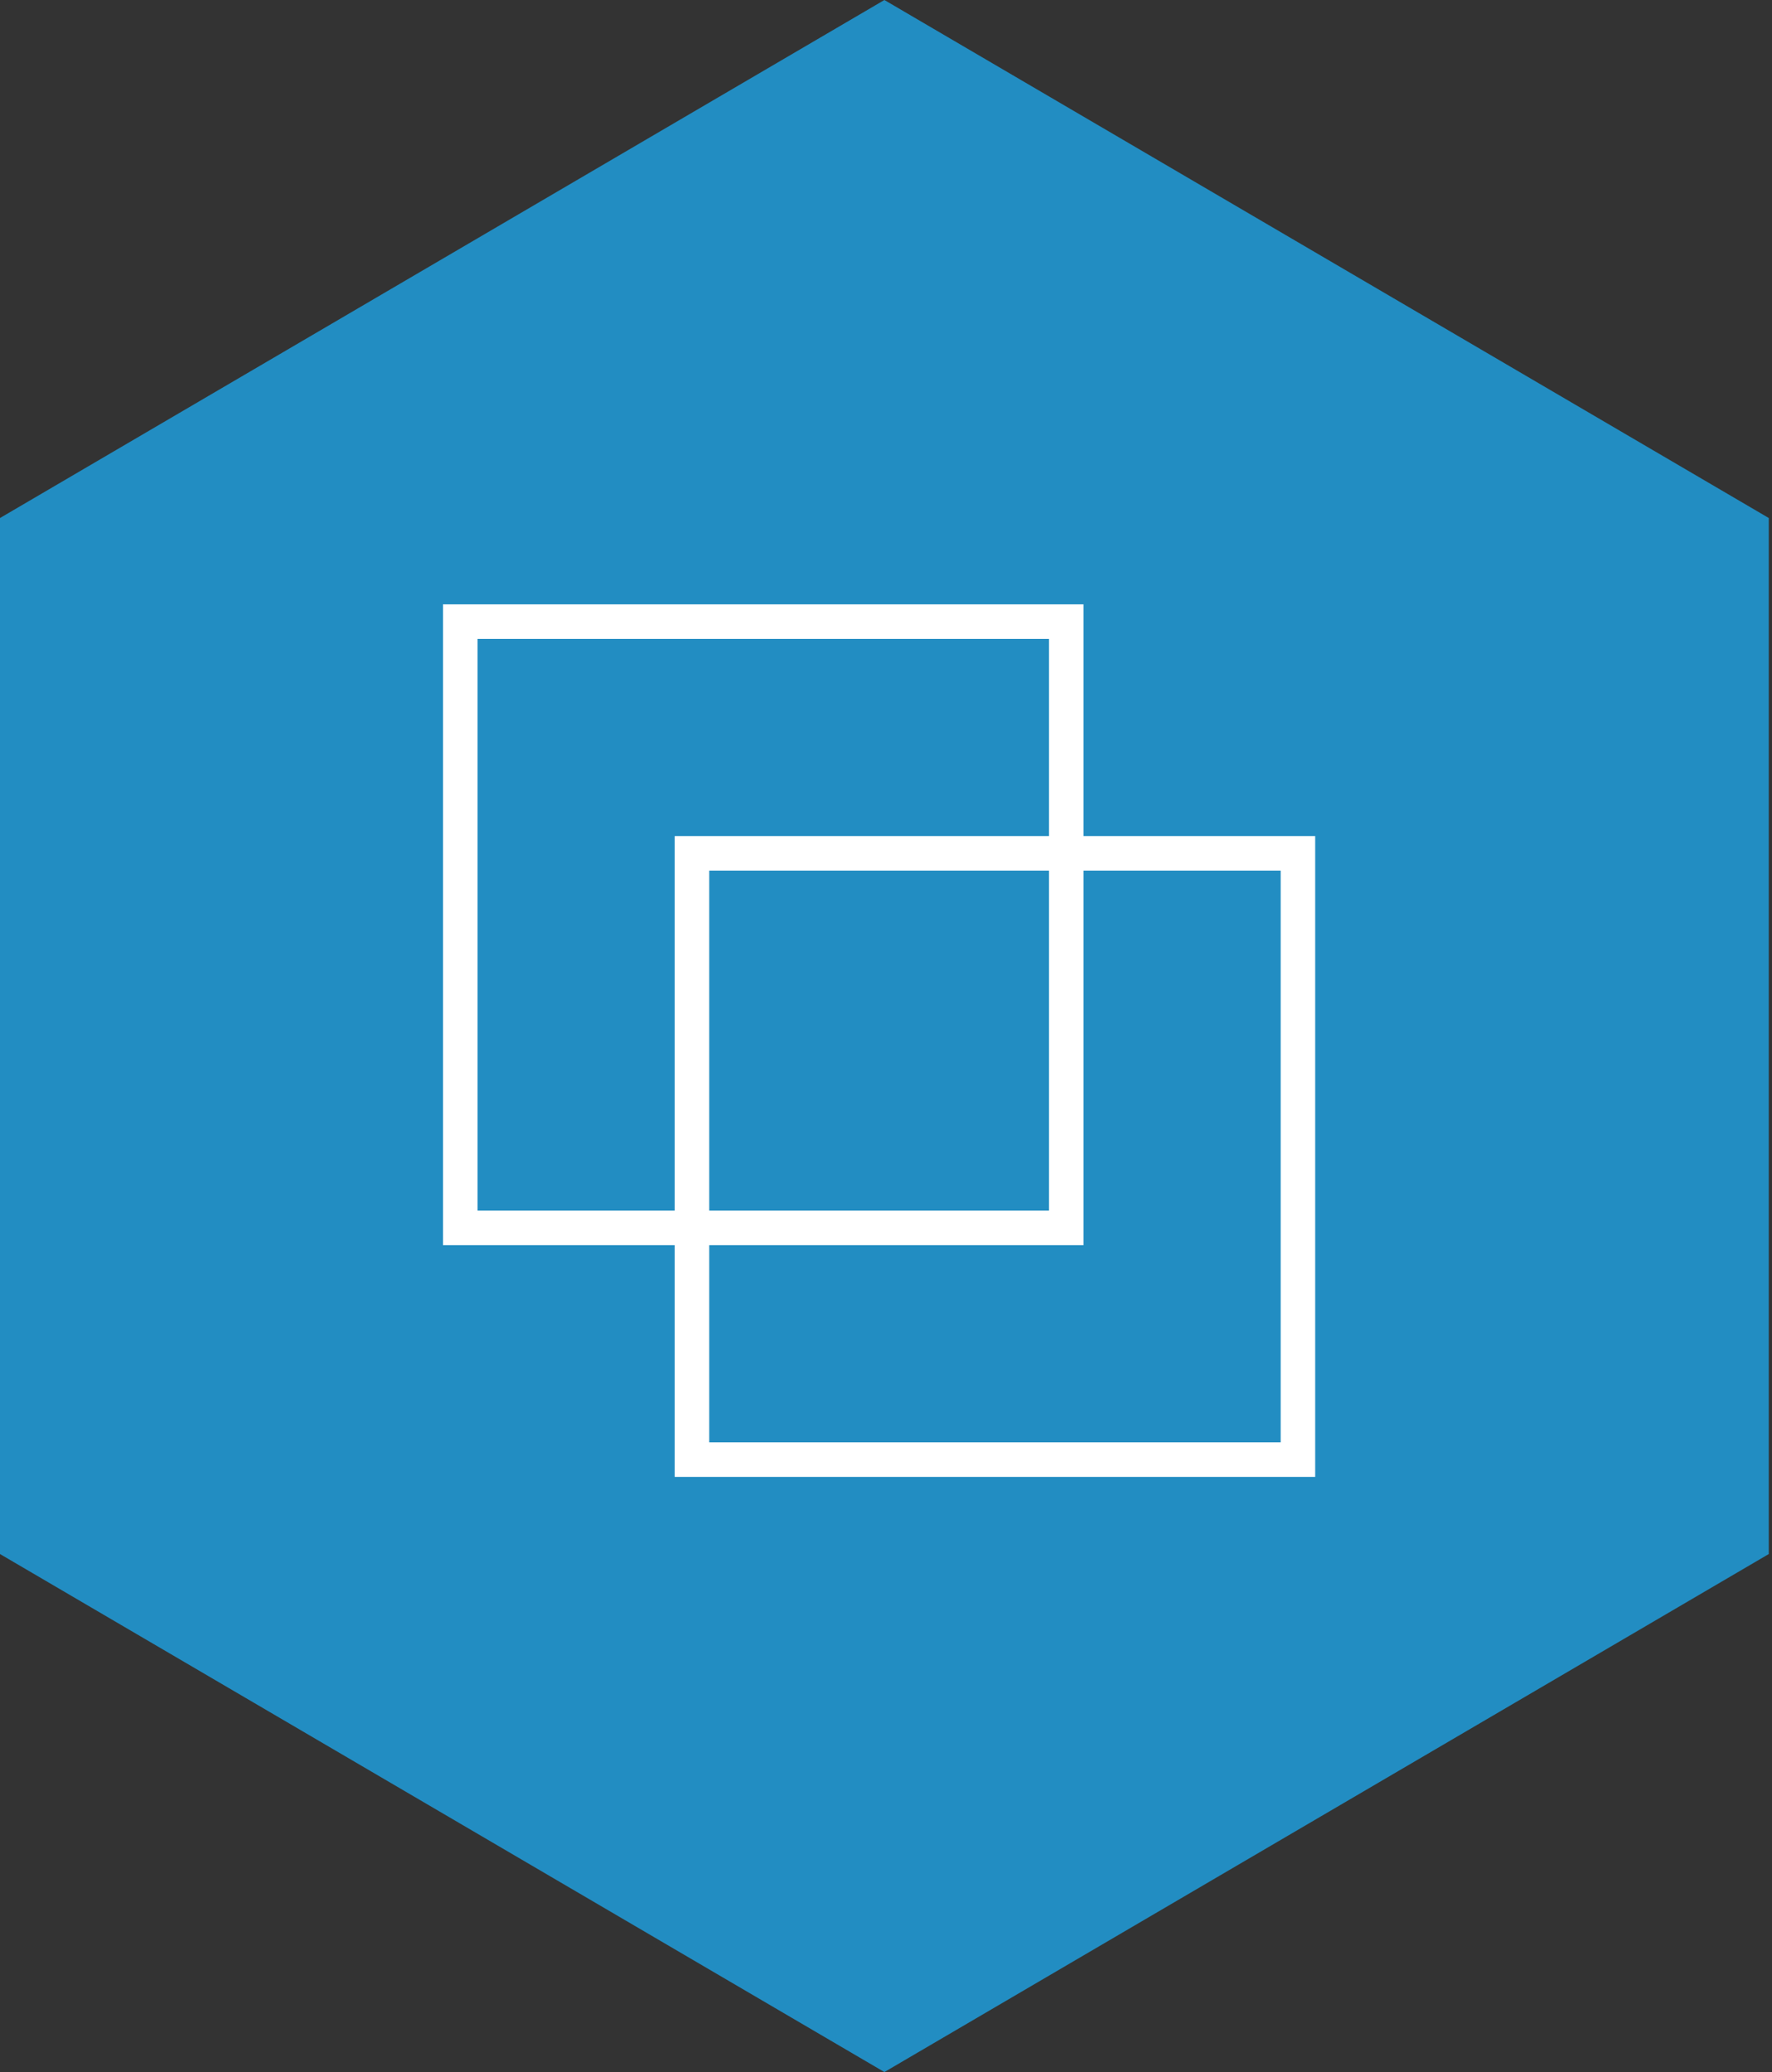
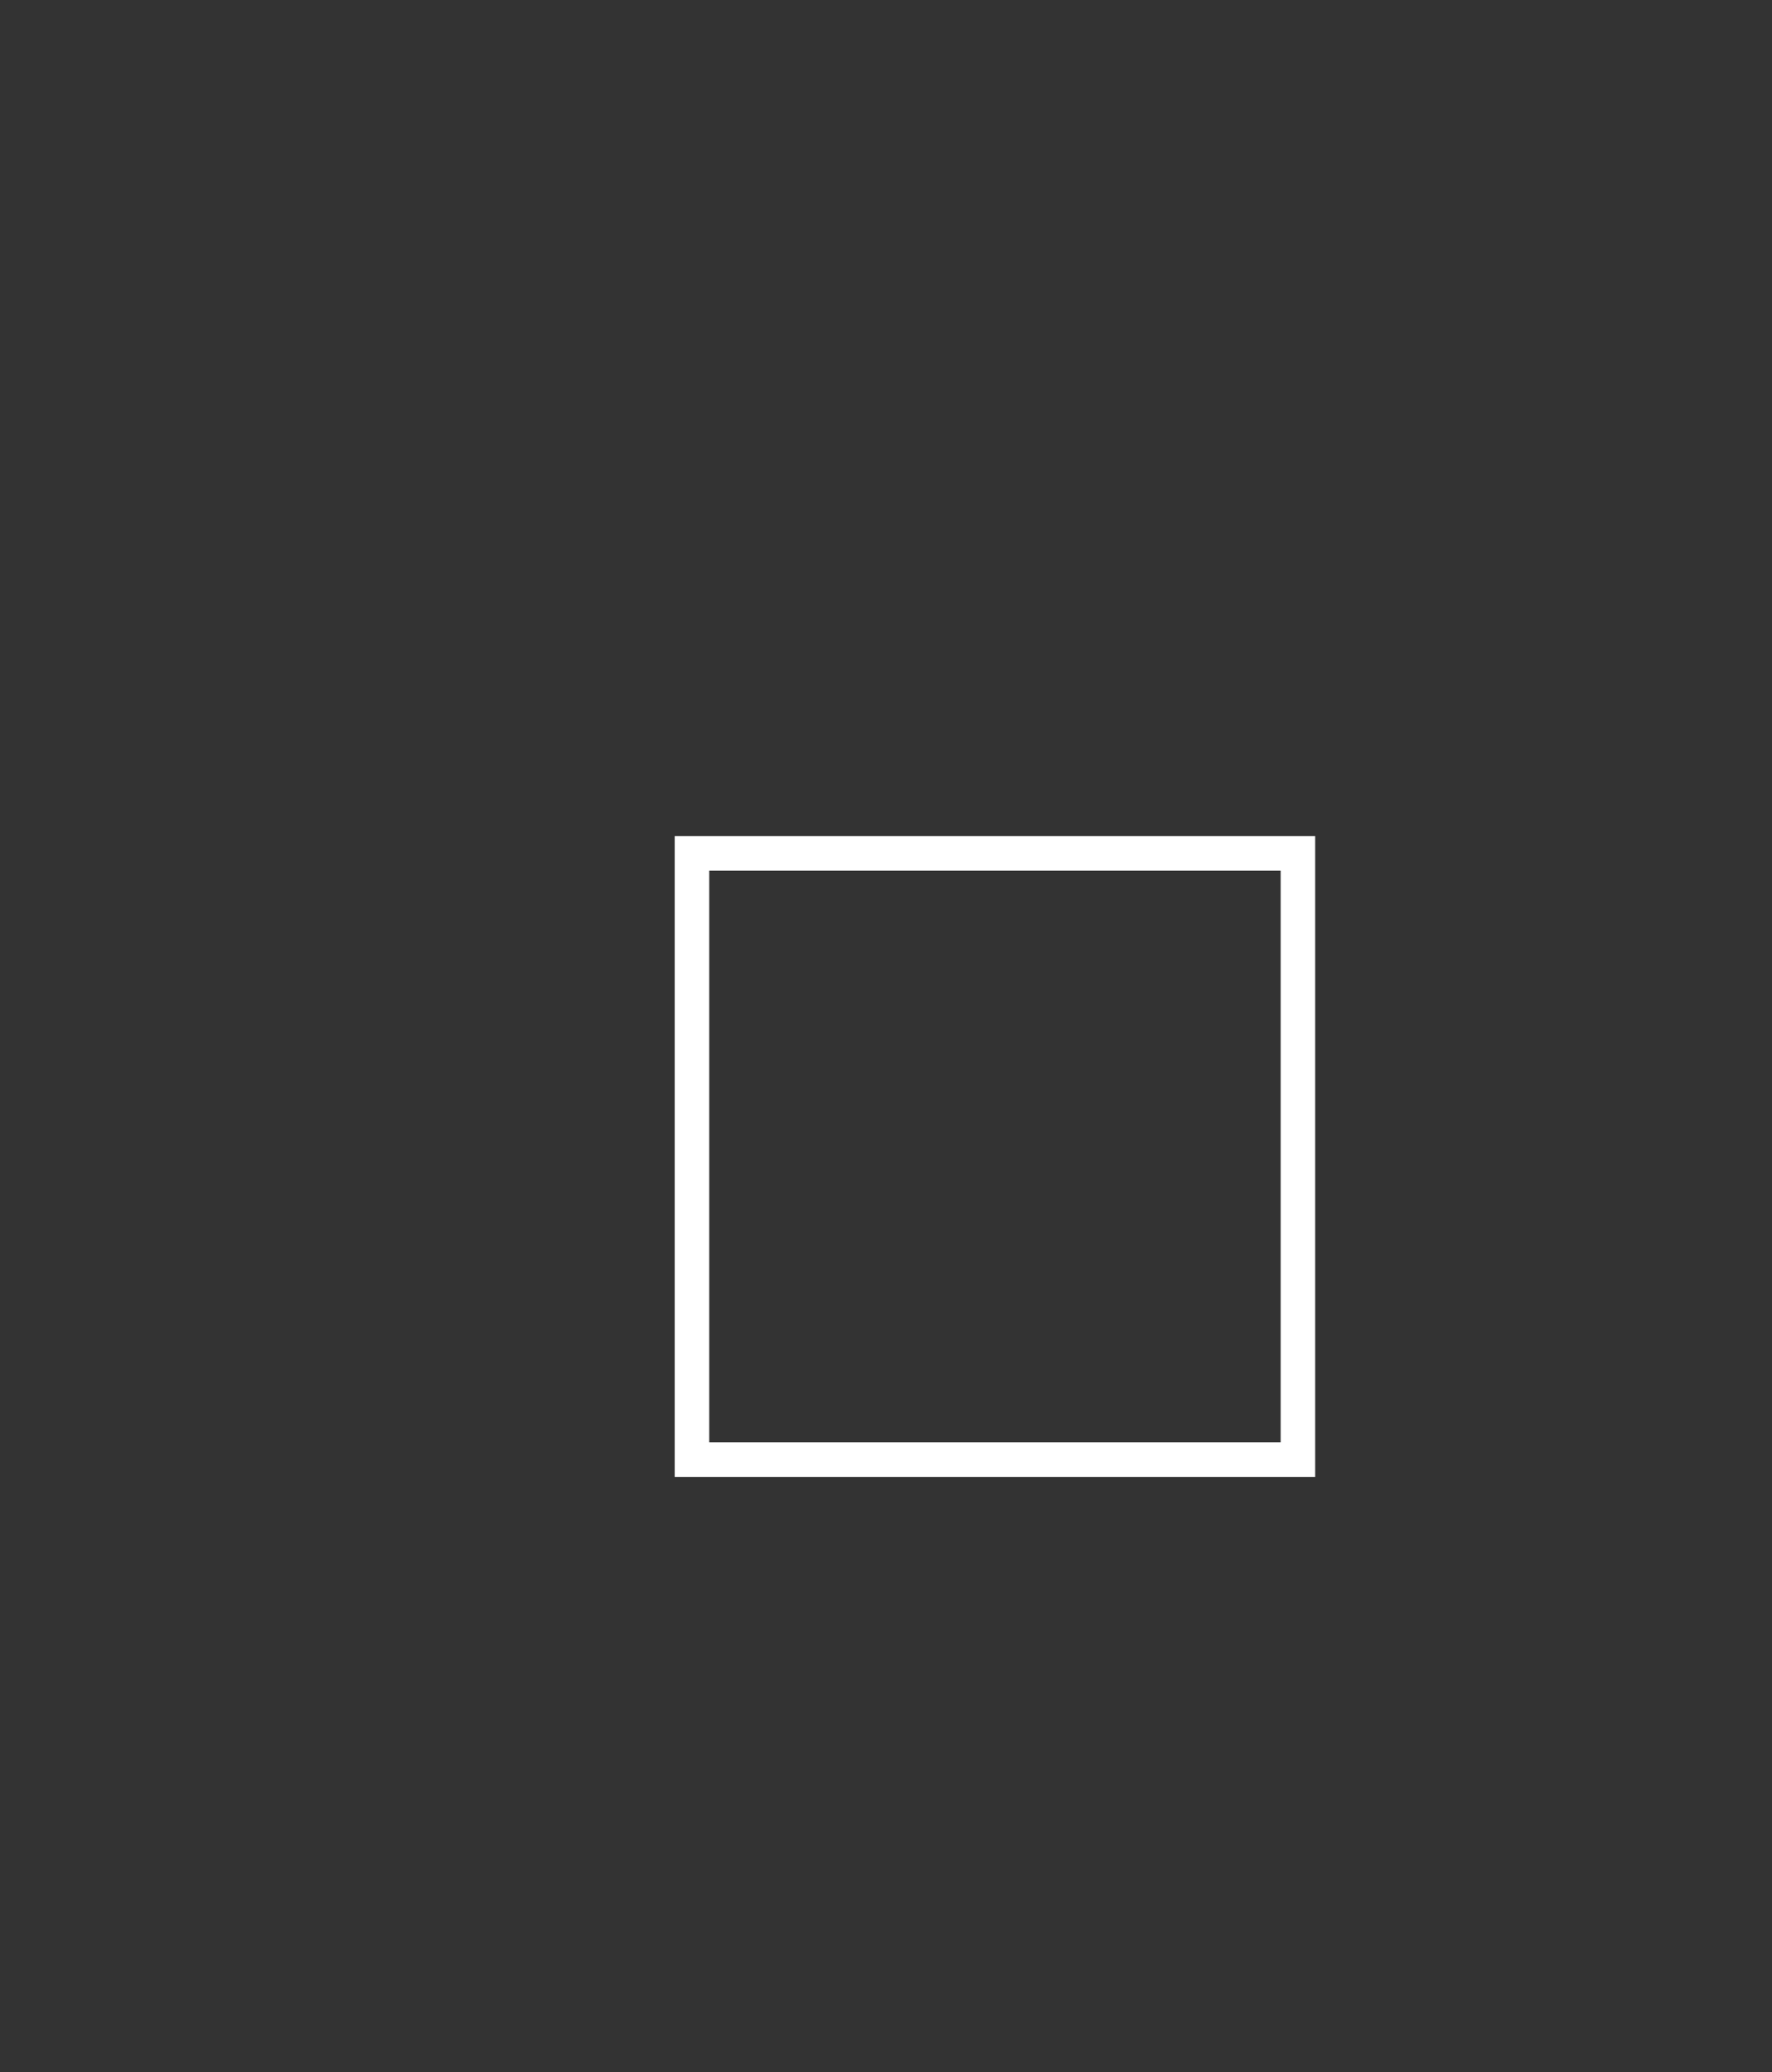
<svg xmlns="http://www.w3.org/2000/svg" width="77" height="90" viewBox="0 0 77 90" fill="none">
  <rect x="0" y="0" width="77" height="90" fill="#333333" stroke="none" />
-   <path d="M38.43 0L76.86 22.5V67.5L38.43 90L0 67.5V22.5L38.43 0Z" fill="#228DC2" />
-   <rect x="20" y="27" width="26.332" height="26.332" stroke="white" stroke-width="1.5" stroke-miterlimit="10" />
  <rect x="30.068" y="37.068" width="26.332" height="26.332" stroke="white" stroke-width="1.5" stroke-miterlimit="10" />
</svg>